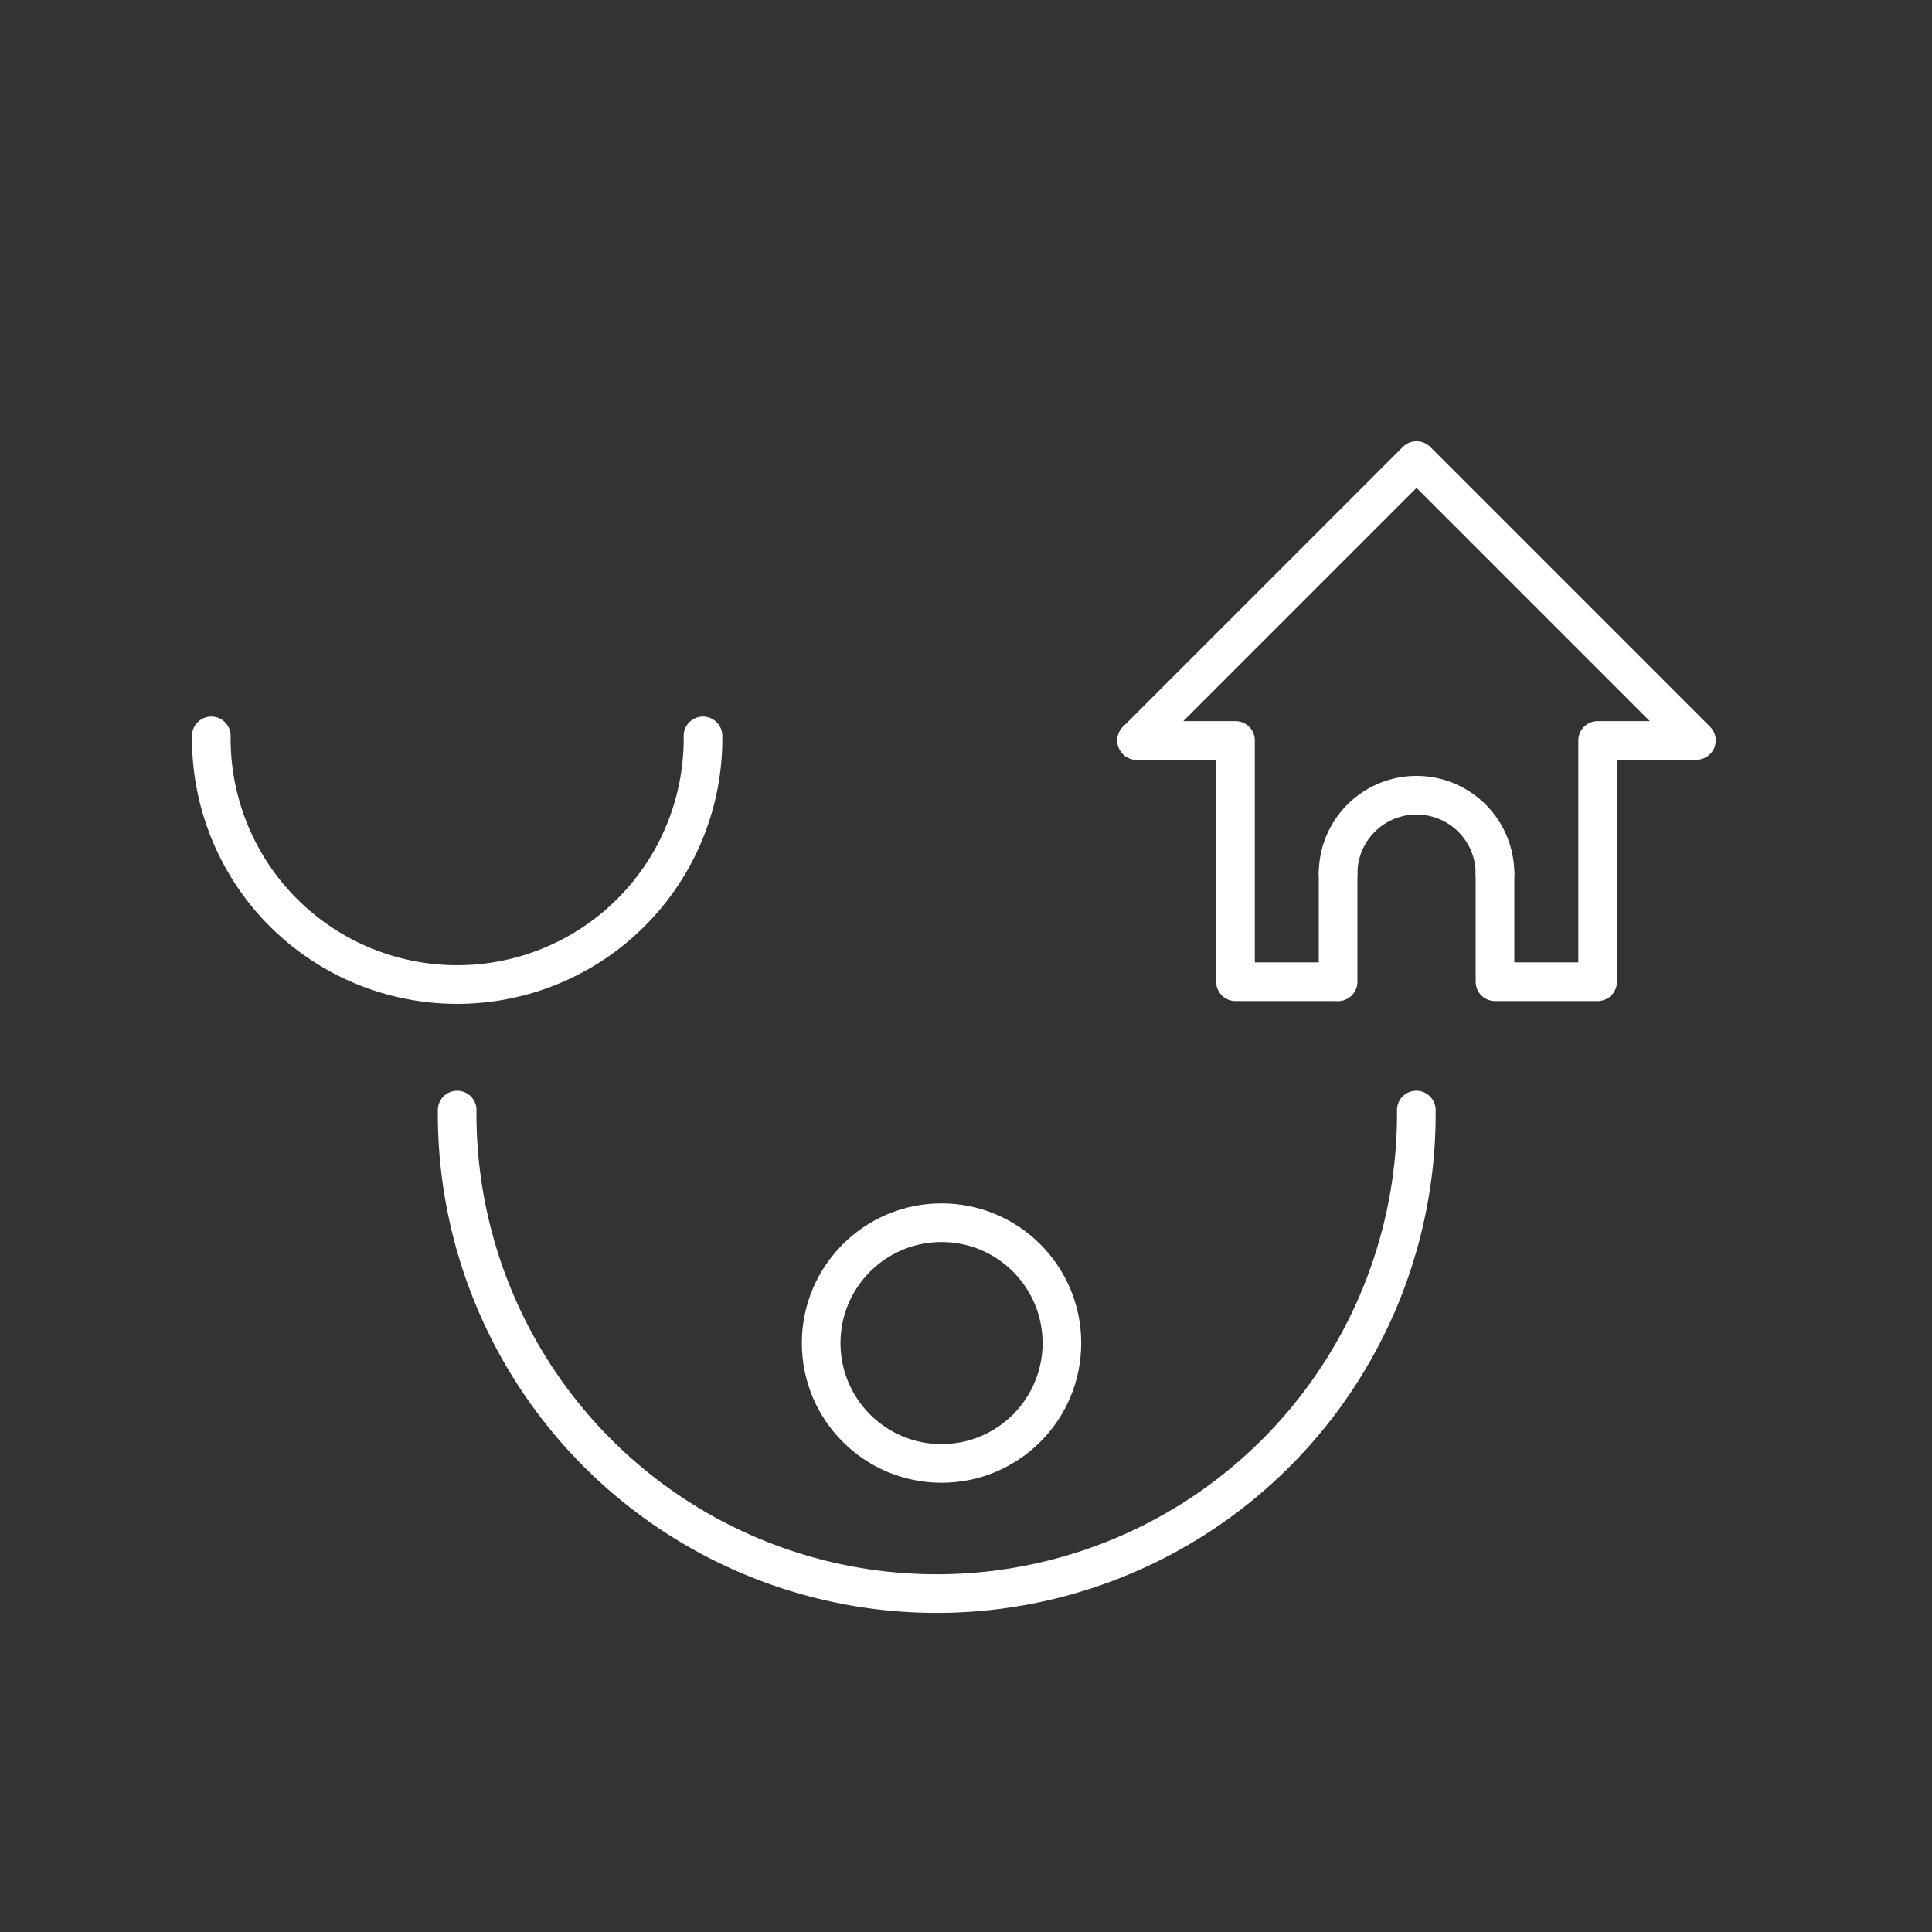
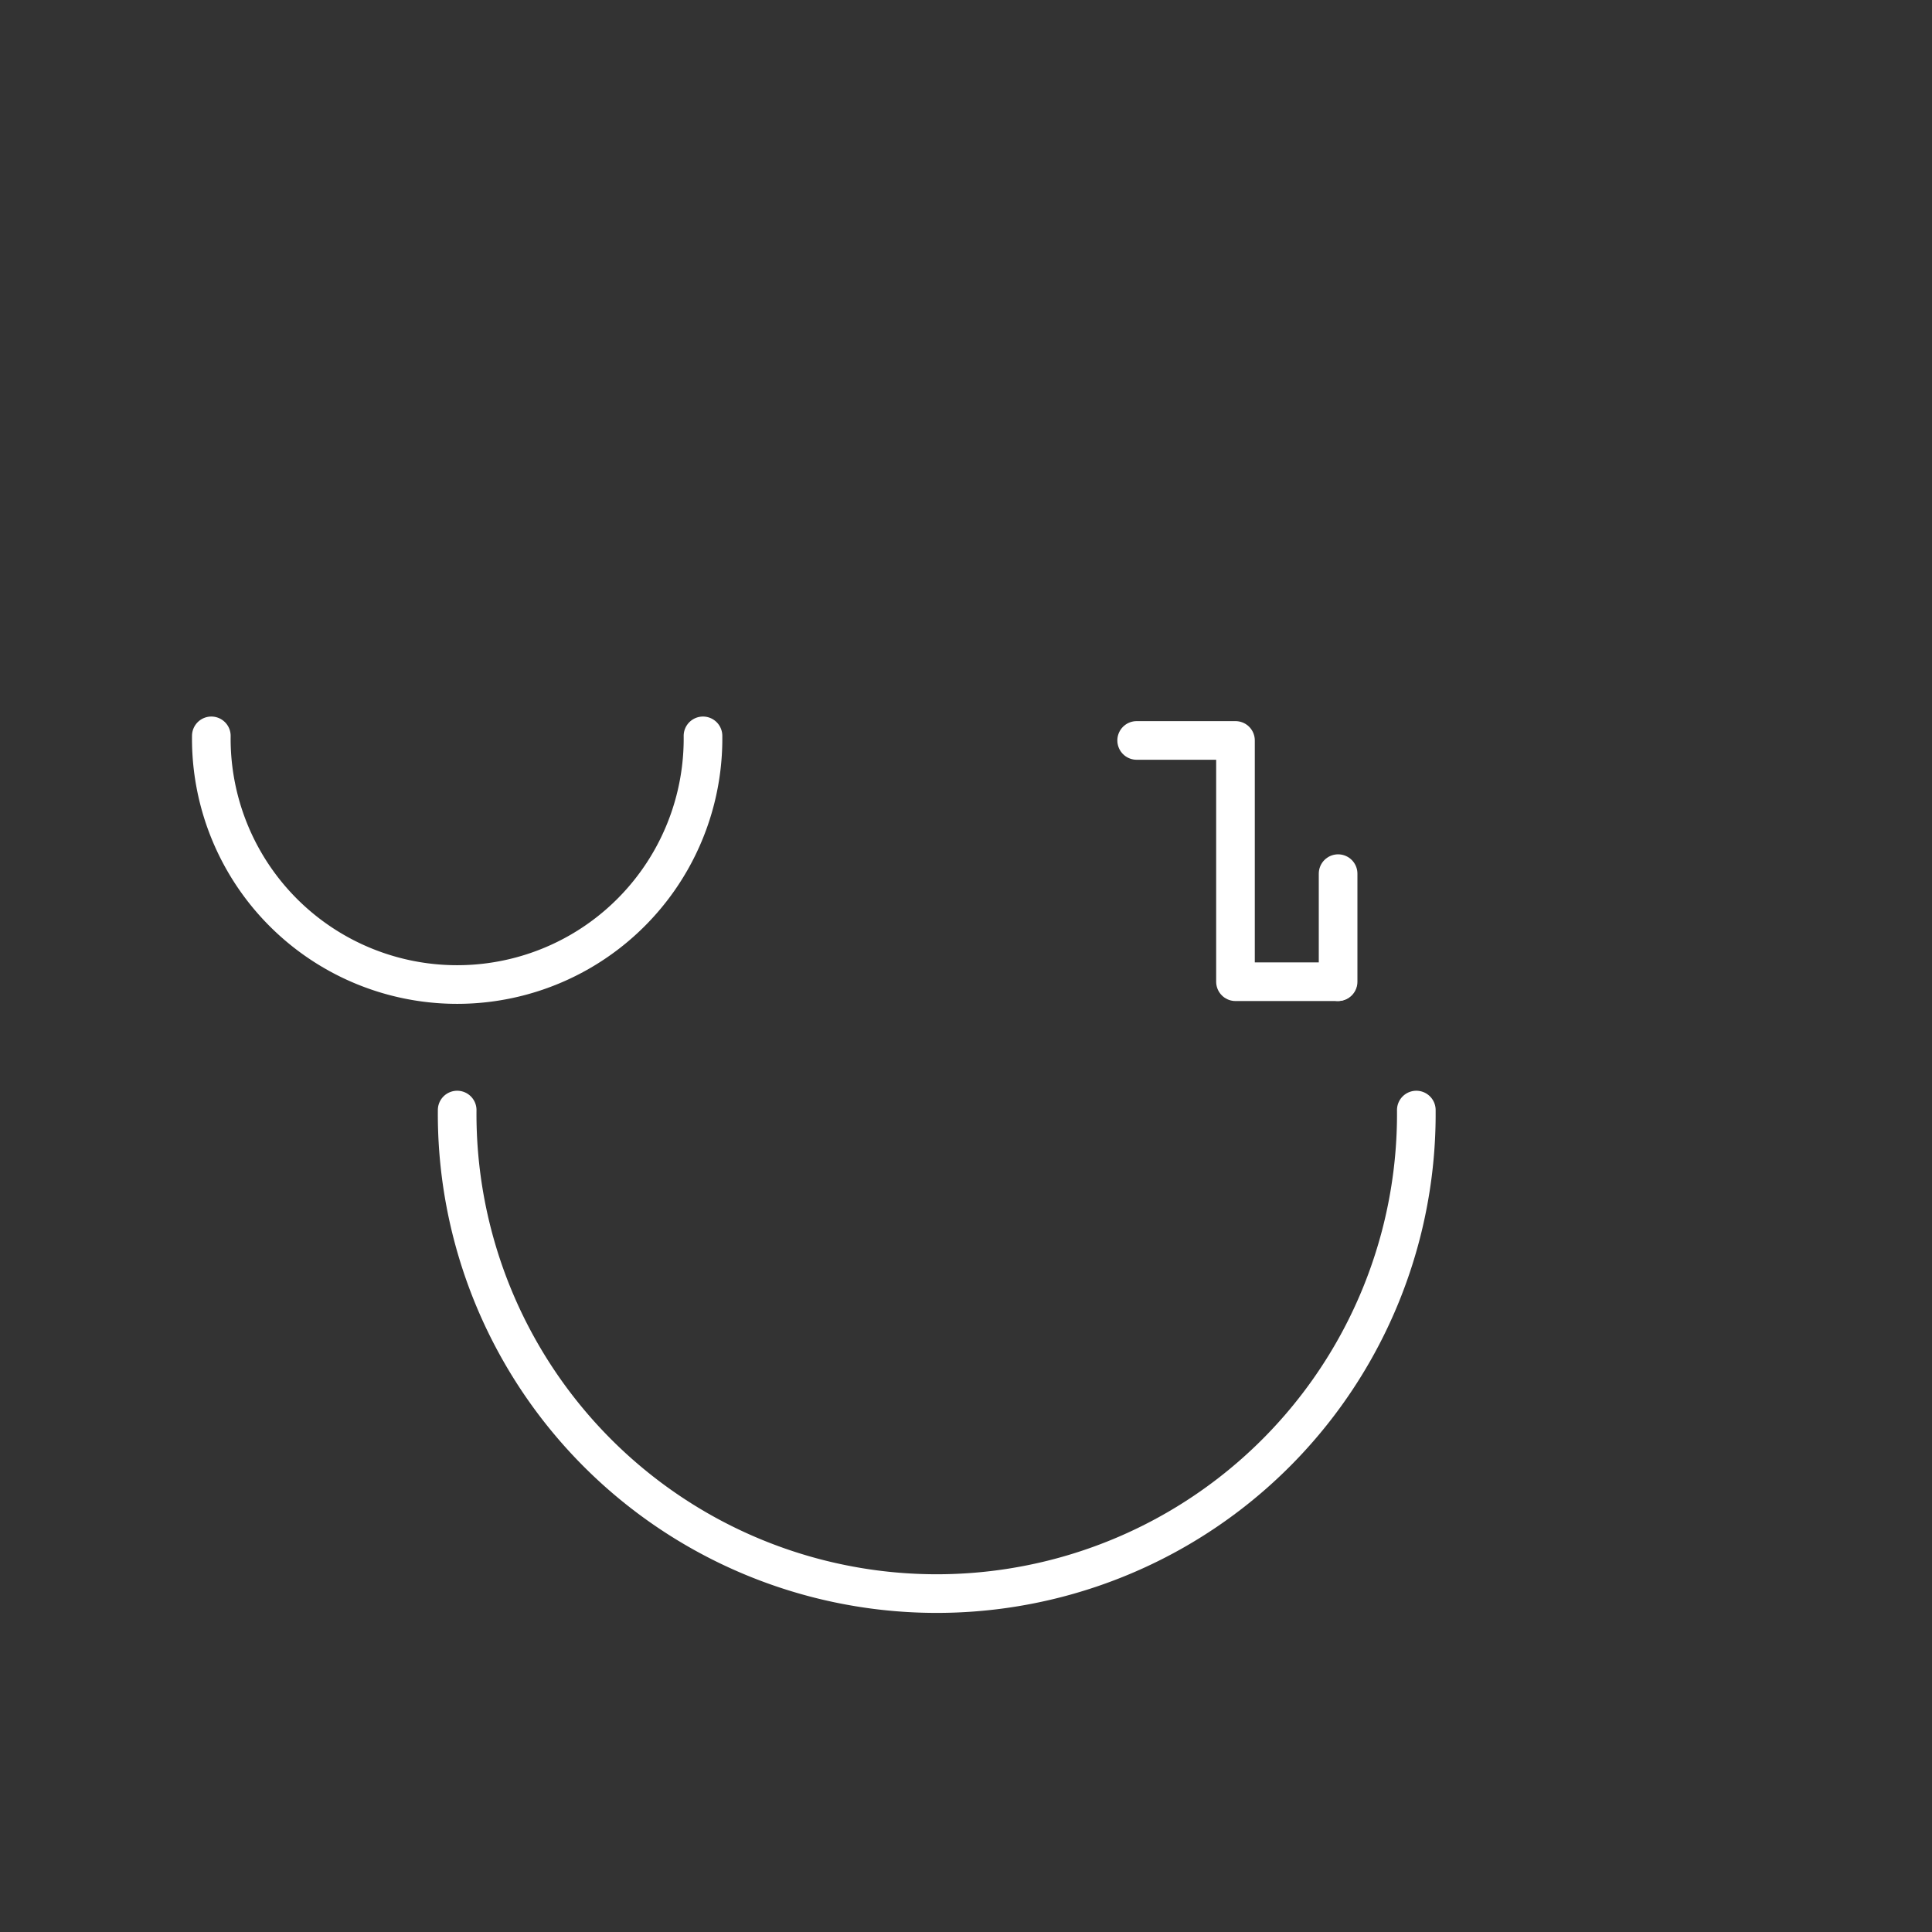
<svg xmlns="http://www.w3.org/2000/svg" id="PICTOS" viewBox="0 0 600 600">
  <rect x="0" y="0" width="600" height="600" fill="#333333" stroke="none" />
  <defs>
    <style>.cls-1{fill:none;stroke:#fff;stroke-linecap:round;stroke-linejoin:round;stroke-width:12px;}</style>
  </defs>
-   <circle class="cls-1" cx="292.4" cy="417.1" r="37.38" />
  <path class="cls-1" d="M439.85,344.74a148.94,148.94,0,1,1-297.87,0" />
  <path class="cls-1" d="M218.32,228.53a76.35,76.35,0,1,1-152.69,0" />
  <polyline class="cls-1" points="353 229.95 383.69 229.95 383.69 304.88 415.42 304.88" />
-   <polyline class="cls-1" points="465.3 304.88 496.16 304.88 496.16 229.95 526.84 229.95 439.92 143.02 353 229.95" />
-   <line class="cls-1" x1="464.28" y1="271.32" x2="464.28" y2="304.88" />
  <line class="cls-1" x1="415.56" y1="304.88" x2="415.56" y2="271.32" />
-   <path class="cls-1" d="M415.56,271.32a24.36,24.36,0,1,1,48.72,0" />
</svg>